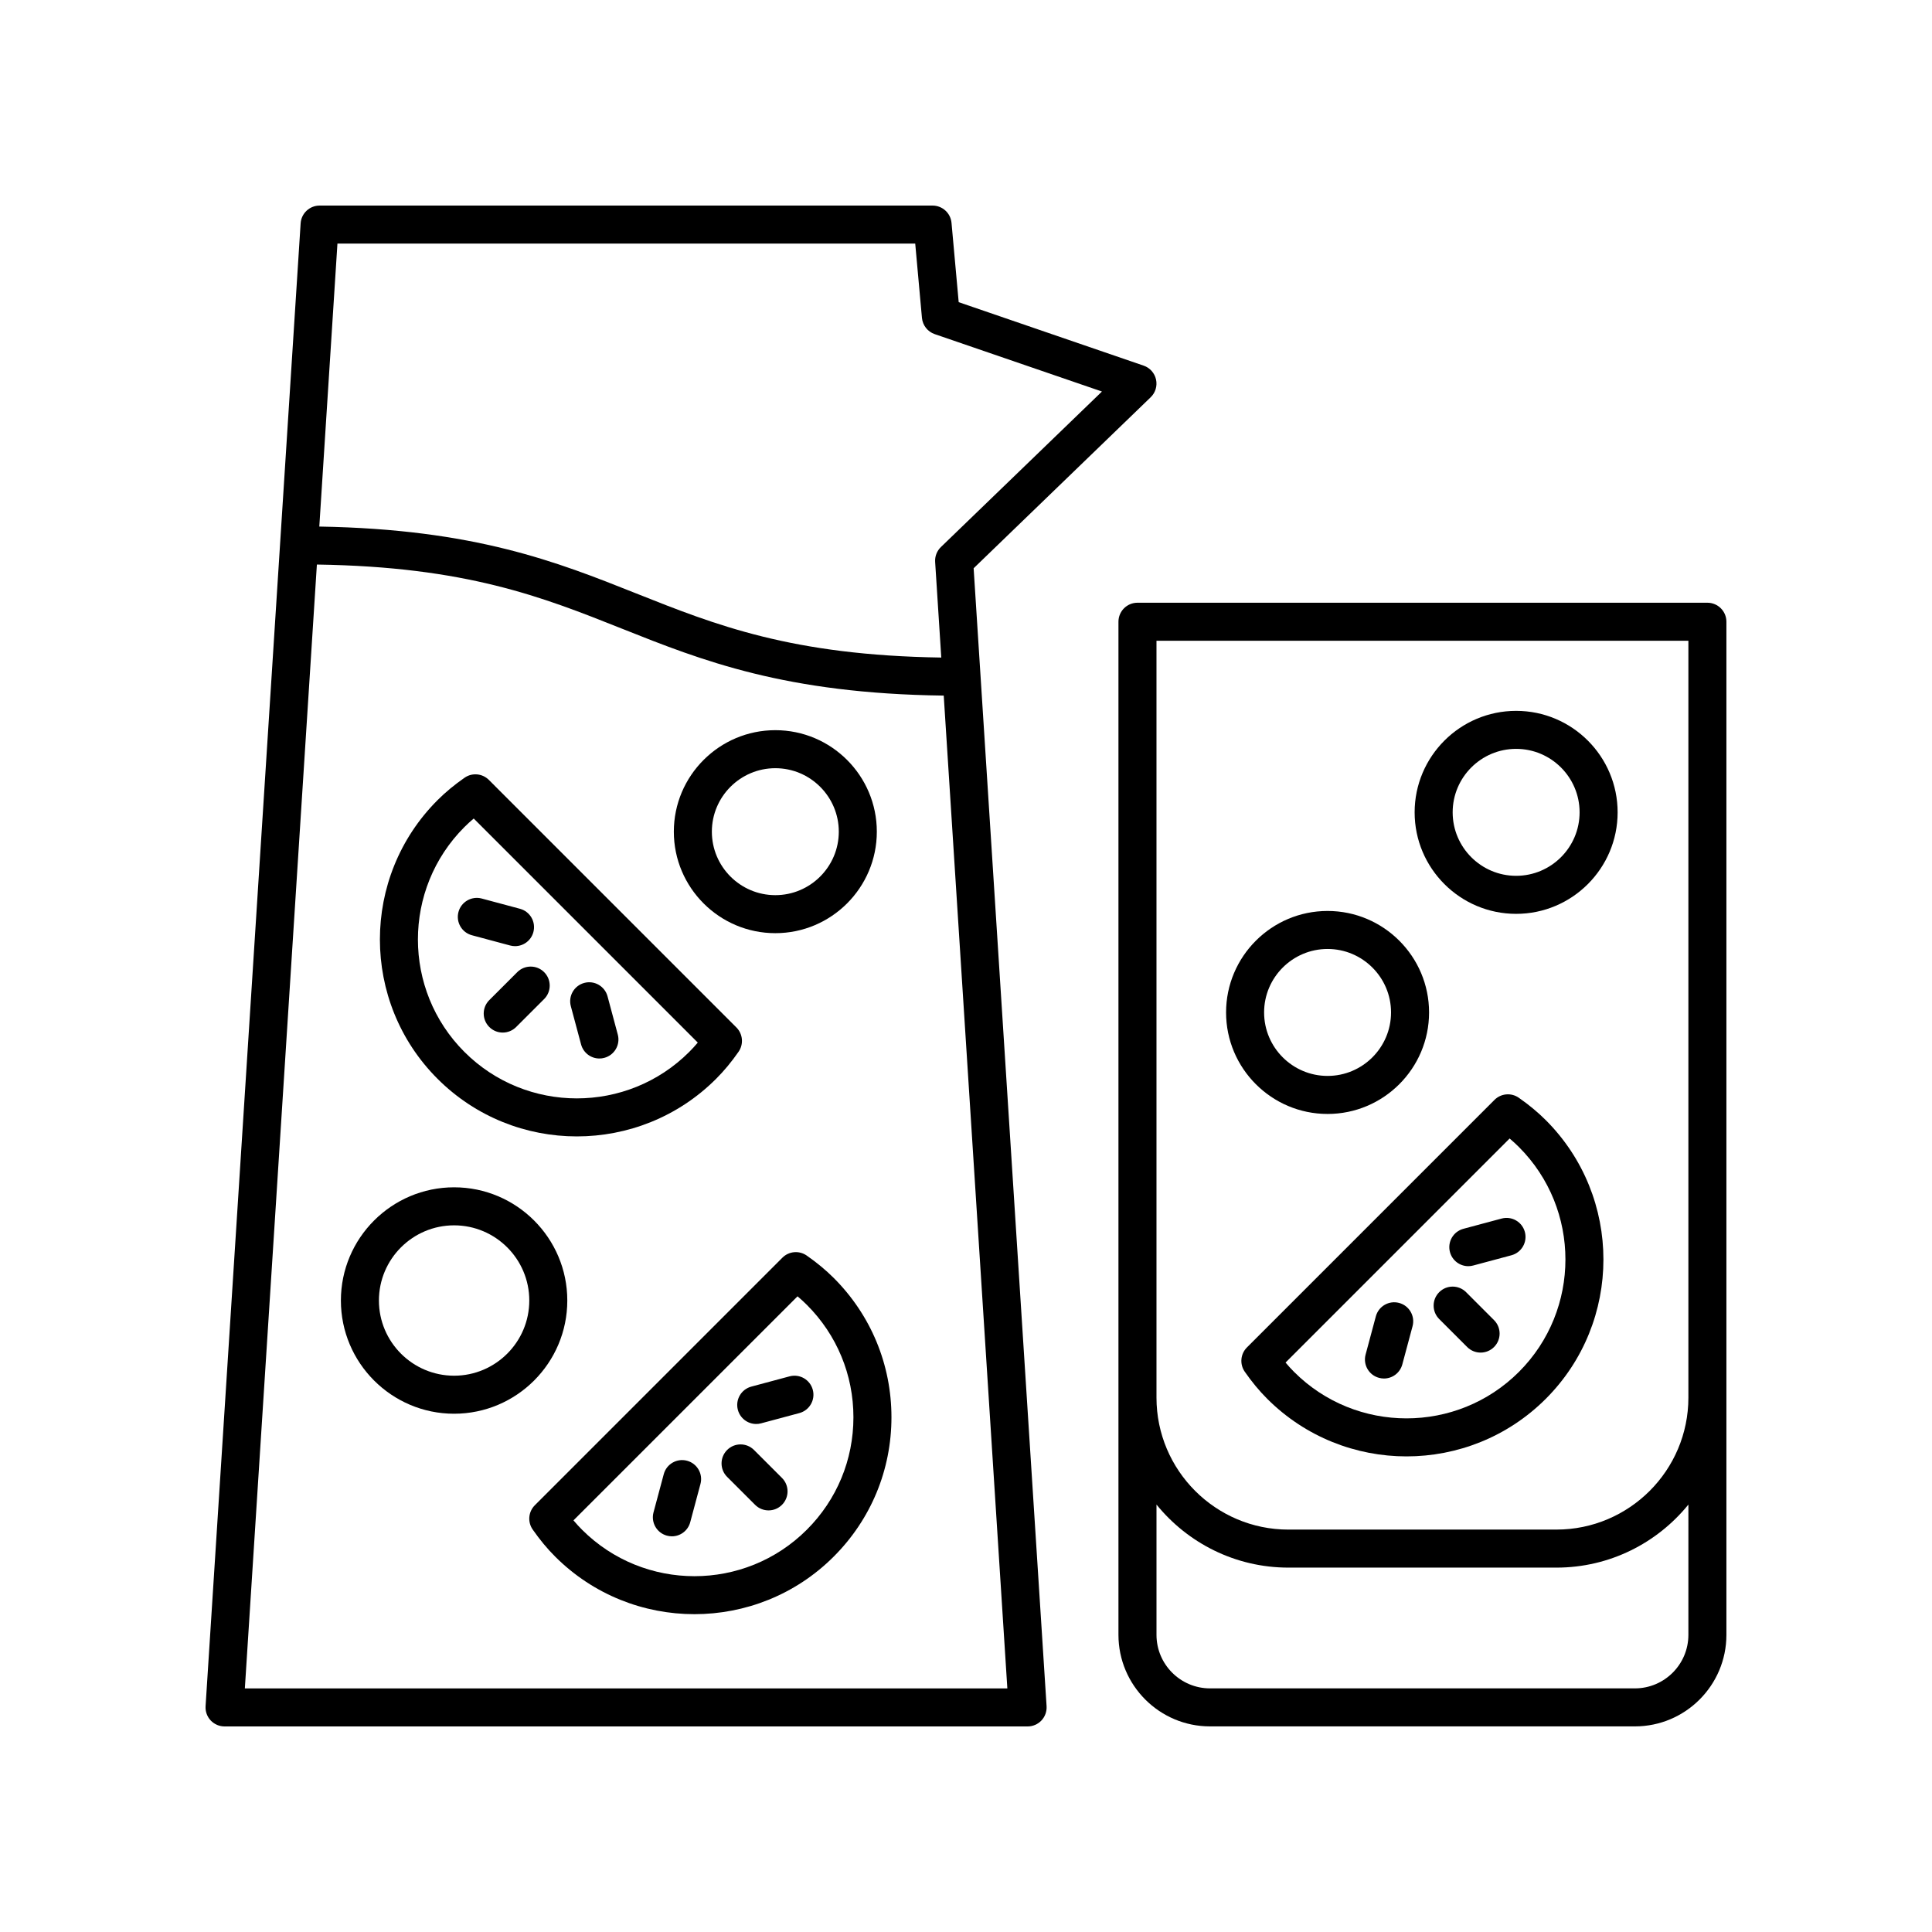
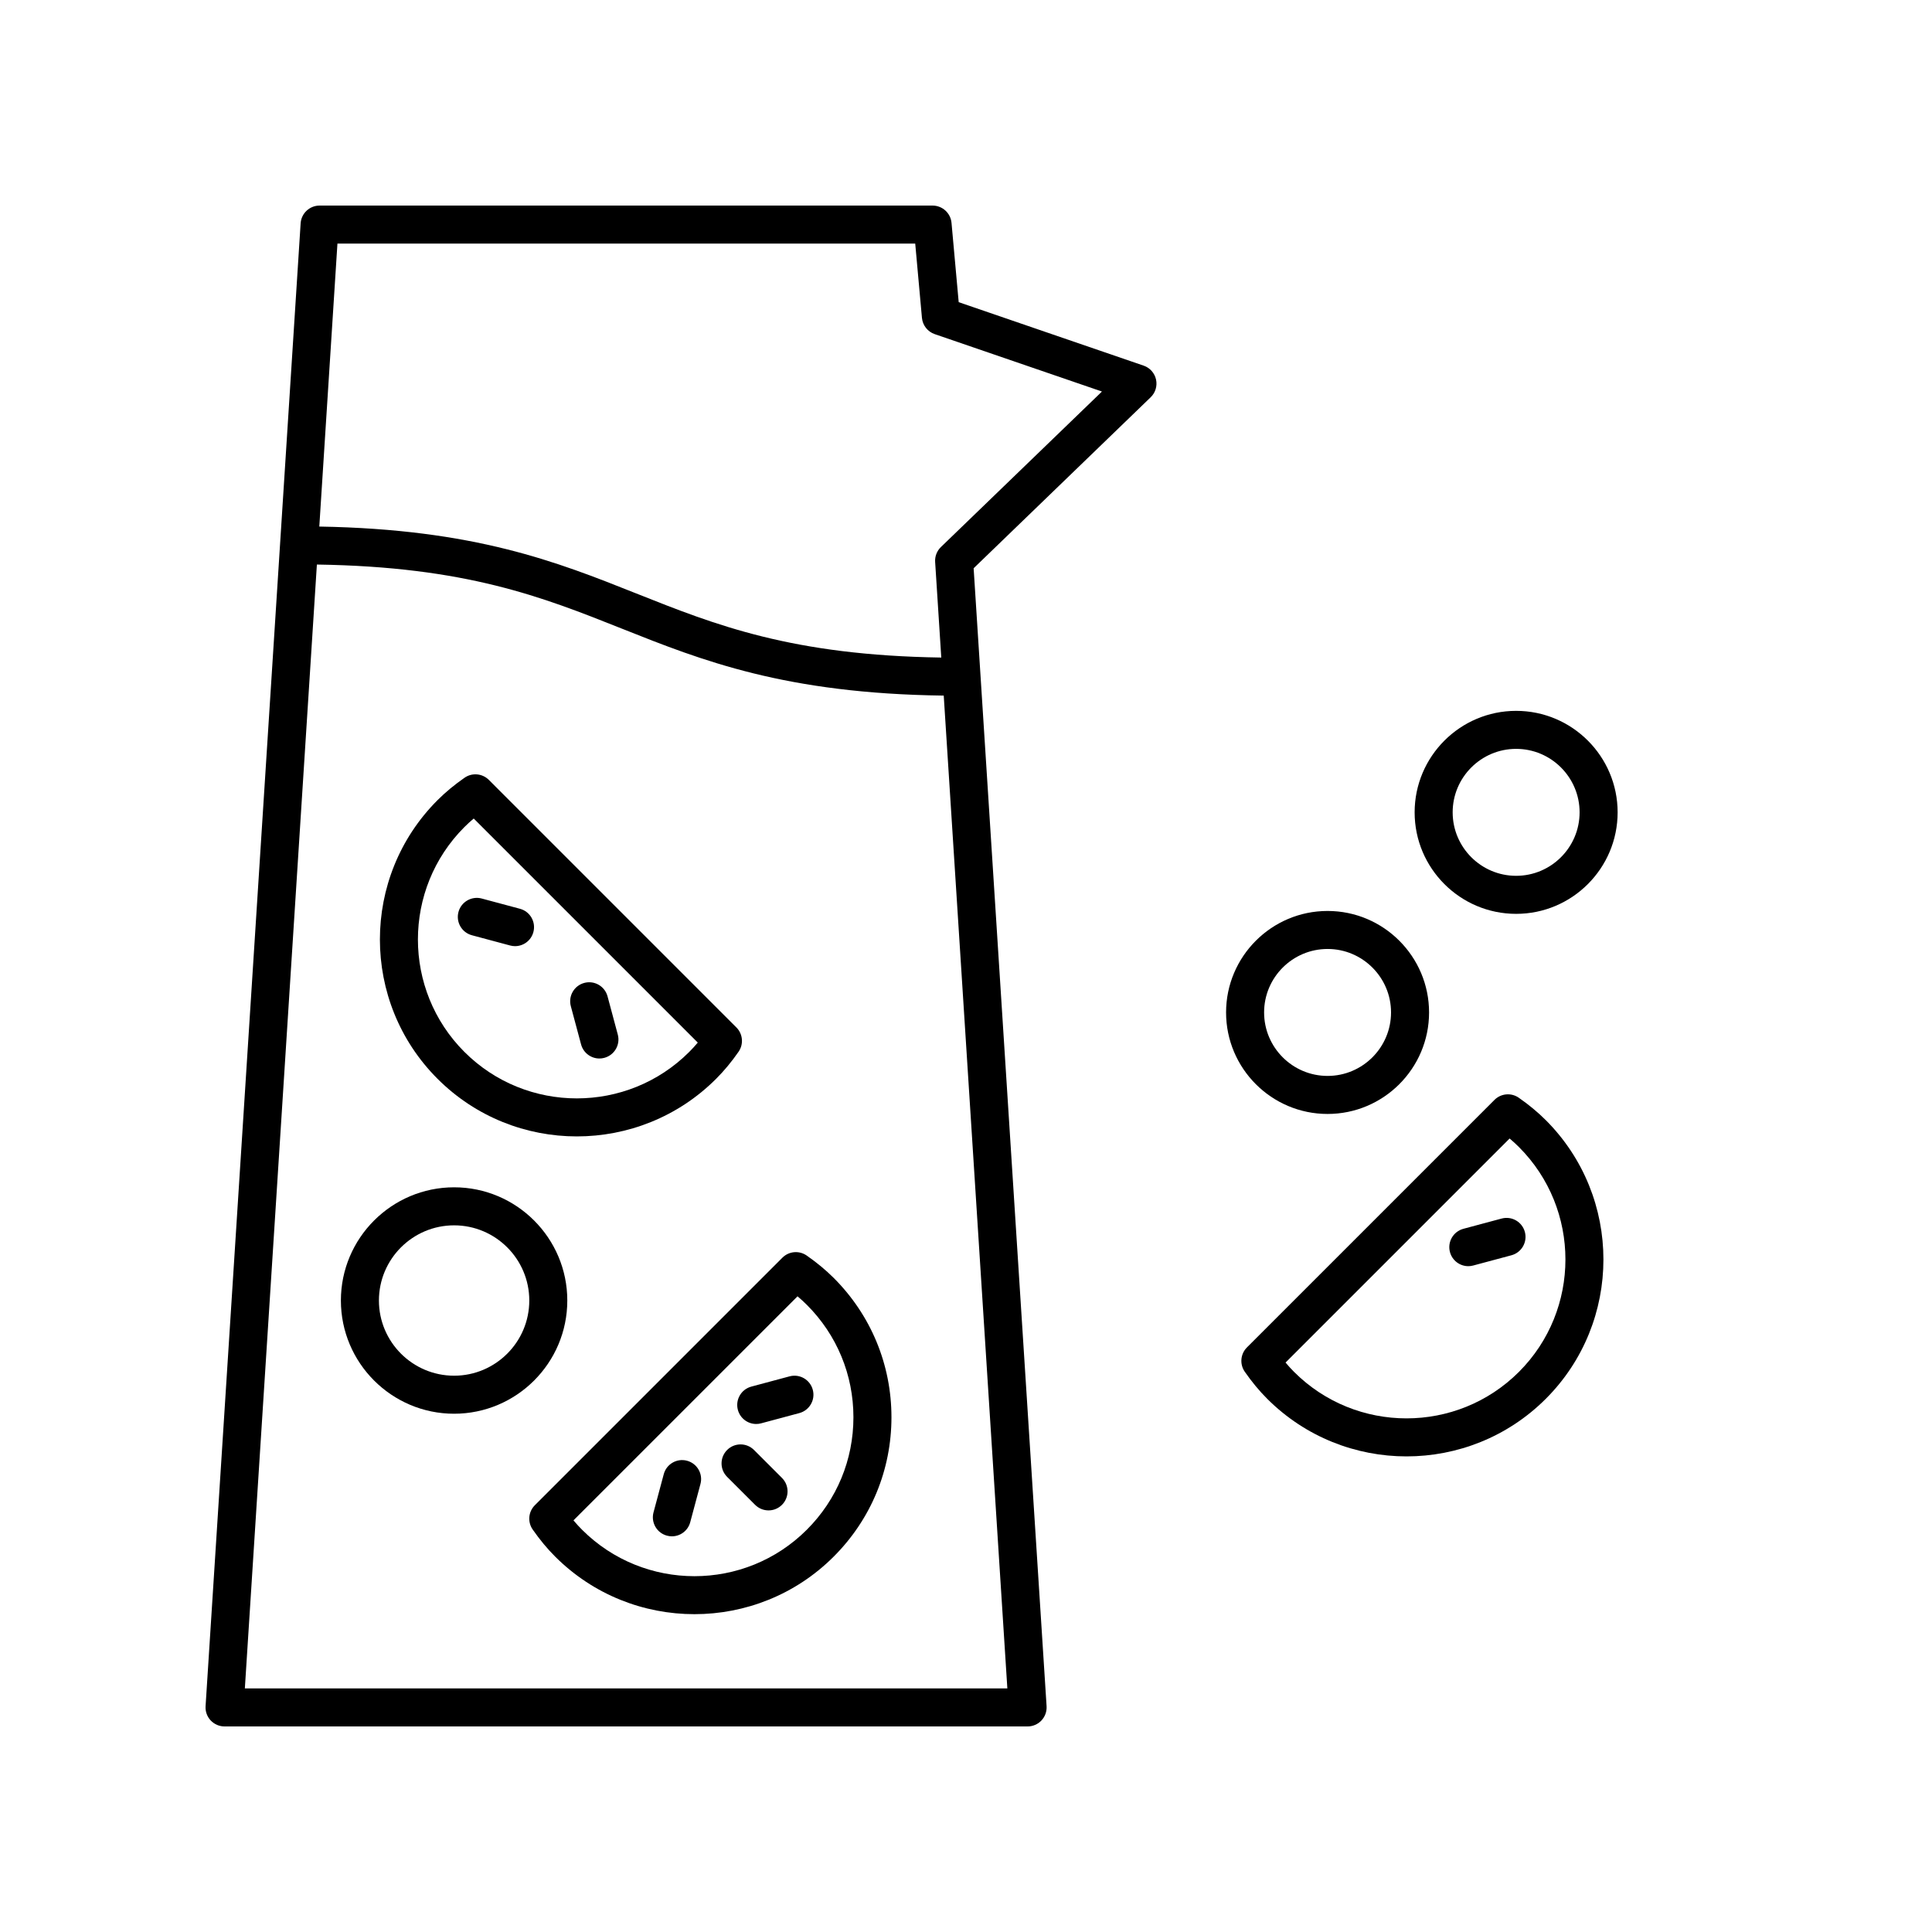
<svg xmlns="http://www.w3.org/2000/svg" fill="#000000" width="800px" height="800px" version="1.1" viewBox="144 144 512 512">
  <g>
    <path d="m343.82 528.26c-1.969-1.969-5.156-1.969-7.125 0s-1.969 5.16 0 7.125l7.414 7.41c0.984 0.984 2.273 1.477 3.562 1.477 1.289 0 2.578-0.492 3.562-1.477 1.969-1.969 1.969-5.16 0-7.125z" />
    <path d="m353.23 508.75-10.125 2.715c-2.688 0.719-4.281 3.481-3.562 6.168 0.602 2.25 2.637 3.738 4.859 3.738 0.434 0 0.871-0.055 1.309-0.176l10.125-2.715c2.688-0.723 4.281-3.484 3.562-6.168-0.719-2.691-3.473-4.289-6.168-3.562z" />
    <path d="m326.07 531.11c-2.68-0.723-5.453 0.875-6.168 3.562l-2.715 10.125c-0.719 2.688 0.875 5.453 3.562 6.168 0.438 0.117 0.875 0.176 1.309 0.176 2.223 0 4.262-1.484 4.859-3.738l2.711-10.125c0.723-2.688-0.875-5.449-3.559-6.168z" />
    <path d="m357.78 476.73c-1.996-1.391-4.715-1.156-6.441 0.574l-65.598 65.598c-1.727 1.723-1.969 4.441-0.57 6.441 1.895 2.715 3.836 5.059 5.945 7.164 10.18 10.18 23.547 15.266 36.918 15.266 13.367 0 26.742-5.09 36.914-15.266 9.863-9.863 15.297-22.973 15.297-36.918 0-13.945-5.434-27.059-15.297-36.918-2.117-2.109-4.465-4.055-7.168-5.941zm0.043 72.656c-16.434 16.434-43.152 16.426-59.586 0-0.773-0.773-1.523-1.594-2.262-2.473l59.379-59.375c0.871 0.734 1.691 1.484 2.469 2.262 7.961 7.957 12.344 18.539 12.344 29.793s-4.383 21.836-12.344 29.793z" />
-     <path d="m532.53 486.44c-1.969-1.969-5.156-1.969-7.125 0-1.969 1.965-1.969 5.156 0 7.125l7.41 7.41c0.984 0.984 2.273 1.477 3.562 1.477s2.578-0.492 3.562-1.477c1.969-1.965 1.969-5.156 0-7.125z" />
    <path d="m541.94 466.93-10.125 2.715c-2.688 0.723-4.281 3.484-3.562 6.168 0.602 2.25 2.637 3.738 4.859 3.738 0.434 0 0.871-0.055 1.309-0.176l10.125-2.715c2.688-0.723 4.281-3.484 3.562-6.168-0.719-2.691-3.473-4.285-6.168-3.562z" />
-     <path d="m514.78 489.29c-2.688-0.719-5.445 0.875-6.168 3.559l-2.715 10.125c-0.723 2.688 0.871 5.453 3.562 6.172 0.438 0.117 0.875 0.176 1.309 0.176 2.223 0 4.254-1.484 4.859-3.734l2.715-10.125c0.723-2.688-0.871-5.453-3.562-6.172z" />
    <path d="m546.49 434.91c-2.004-1.395-4.715-1.152-6.441 0.574l-65.598 65.598c-1.723 1.723-1.969 4.434-0.574 6.438 1.875 2.695 3.812 5.039 5.945 7.172 10.18 10.176 23.547 15.266 36.918 15.266 13.371 0 26.738-5.09 36.918-15.266 20.355-20.355 20.355-53.48 0-73.836-2.117-2.113-4.461-4.059-7.168-5.945zm0.043 72.656c-16.434 16.422-43.164 16.422-59.586 0.004-0.777-0.781-1.531-1.602-2.262-2.477l59.379-59.379c0.871 0.734 1.691 1.484 2.469 2.262 16.43 16.434 16.43 43.164 0 59.59z" />
-     <path d="m281.08 401.63-7.414 7.41c-1.969 1.965-1.969 5.156 0 7.125 0.984 0.984 2.273 1.477 3.562 1.477 1.289 0 2.578-0.492 3.562-1.477l7.414-7.41c1.969-1.965 1.969-5.156 0-7.125s-5.156-1.969-7.125 0z" />
    <path d="m297.99 420.78c0.605 2.25 2.637 3.734 4.859 3.734 0.434 0 0.871-0.055 1.309-0.176 2.691-0.723 4.285-3.484 3.562-6.172l-2.715-10.125c-0.723-2.688-3.484-4.285-6.168-3.559-2.691 0.723-4.285 3.484-3.562 6.172z" />
    <path d="m269.06 391.85 10.125 2.715c0.438 0.117 0.875 0.176 1.309 0.176 2.223 0 4.262-1.484 4.859-3.738 0.719-2.688-0.875-5.449-3.562-6.168l-10.125-2.715c-2.676-0.719-5.453 0.875-6.168 3.562-0.719 2.688 0.875 5.449 3.562 6.168z" />
    <path d="m296.86 445.16c13.371 0 26.742-5.086 36.918-15.266 2.125-2.125 4.074-4.473 5.949-7.172 1.391-2.004 1.145-4.715-0.574-6.438l-65.598-65.602c-1.73-1.73-4.449-1.965-6.441-0.574-2.707 1.883-5.047 3.824-7.168 5.945-20.355 20.355-20.355 53.48 0 73.836 10.18 10.18 23.547 15.27 36.914 15.27zm-29.789-81.98c0.777-0.777 1.594-1.527 2.469-2.262l59.379 59.379c-0.734 0.871-1.484 1.691-2.262 2.469-16.422 16.422-43.152 16.43-59.586 0-16.426-16.426-16.426-43.16 0-59.586z" />
    <path d="m294.34 488.65c0-16.543-13.457-30-29.996-30-16.543 0-30.004 13.457-30.004 30 0 16.543 13.461 30.004 30.004 30.004 16.543-0.004 29.996-13.461 29.996-30.004zm-29.996 19.926c-10.988 0-19.926-8.941-19.926-19.926 0-10.988 8.941-19.922 19.926-19.922 10.988 0 19.922 8.938 19.922 19.922 0 10.984-8.934 19.926-19.922 19.926z" />
-     <path d="m349.47 391.3c14.832 0 26.898-12.066 26.898-26.898 0-14.832-12.062-26.898-26.898-26.898-14.832 0-26.898 12.066-26.898 26.898 0 14.832 12.066 26.898 26.898 26.898zm0-43.719c9.273 0 16.82 7.547 16.82 16.824 0 9.273-7.547 16.82-16.82 16.82s-16.82-7.547-16.82-16.82c0-9.277 7.547-16.824 16.82-16.824z" />
    <path d="m495.82 439.21c14.832 0 26.898-12.066 26.898-26.898 0-14.832-12.062-26.898-26.898-26.898-14.832 0-26.898 12.066-26.898 26.898 0 14.832 12.062 26.898 26.898 26.898zm0-43.723c9.273 0 16.82 7.547 16.82 16.82 0 9.277-7.547 16.824-16.82 16.824-9.273 0-16.82-7.547-16.82-16.824 0-9.273 7.547-16.82 16.82-16.82z" />
    <path d="m545.79 386.18c14.832 0 26.898-12.066 26.898-26.898s-12.062-26.898-26.898-26.898c-14.832 0-26.898 12.066-26.898 26.898s12.062 26.898 26.898 26.898zm0-43.723c9.273 0 16.82 7.547 16.82 16.82 0 9.277-7.547 16.824-16.82 16.824-9.273 0-16.82-7.547-16.82-16.824 0-9.27 7.547-16.82 16.82-16.82z" />
    <path d="m450.36 244.57c-0.383-1.711-1.625-3.106-3.285-3.672l-49.012-16.82-1.902-21.016c-0.238-2.598-2.414-4.582-5.023-4.582h-162.44c-2.656 0-4.856 2.062-5.027 4.715l-25.191 392.97c-0.09 1.391 0.402 2.754 1.352 3.769 0.957 1.012 2.285 1.59 3.676 1.59h212.82c1.391 0 2.723-0.574 3.676-1.59 0.949-1.016 1.441-2.379 1.352-3.769l-19.332-301.57 46.914-45.312c1.266-1.219 1.801-3.004 1.422-4.719zm-39.402 346.88h-202.07l19.09-297.84c39.562 0.594 59.68 8.562 80.871 17.004 21.254 8.469 43.27 17.188 85.25 17.727zm-17.605-302.48c-1.066 1.027-1.625 2.469-1.531 3.945l1.625 25.344c-39.566-0.594-59.684-8.562-80.875-17.004-21.035-8.379-42.809-17.012-83.953-17.711l4.805-74.988h153.12l1.781 19.684c0.184 1.977 1.504 3.664 3.387 4.309l44.316 15.211z" />
-     <path d="m596.48 303.73h-151.04c-2.785 0-5.039 2.254-5.039 5.039v268.48c0 13.379 10.883 24.262 24.262 24.262h112.59c13.379 0.004 24.262-10.883 24.262-24.262v-268.48c0-2.785-2.254-5.039-5.039-5.039zm-5.039 273.52c0 7.824-6.359 14.188-14.184 14.188h-112.59c-7.824 0-14.184-6.363-14.184-14.188v-34.523c8.266 10.18 20.863 16.707 34.965 16.707h71.023c14.105 0 26.707-6.527 34.973-16.707zm0-62.863c0 19.281-15.691 34.969-34.973 34.969l-71.023 0.004c-19.281 0-34.965-15.688-34.965-34.969v-200.59h140.96z" />
  </g>
</svg>